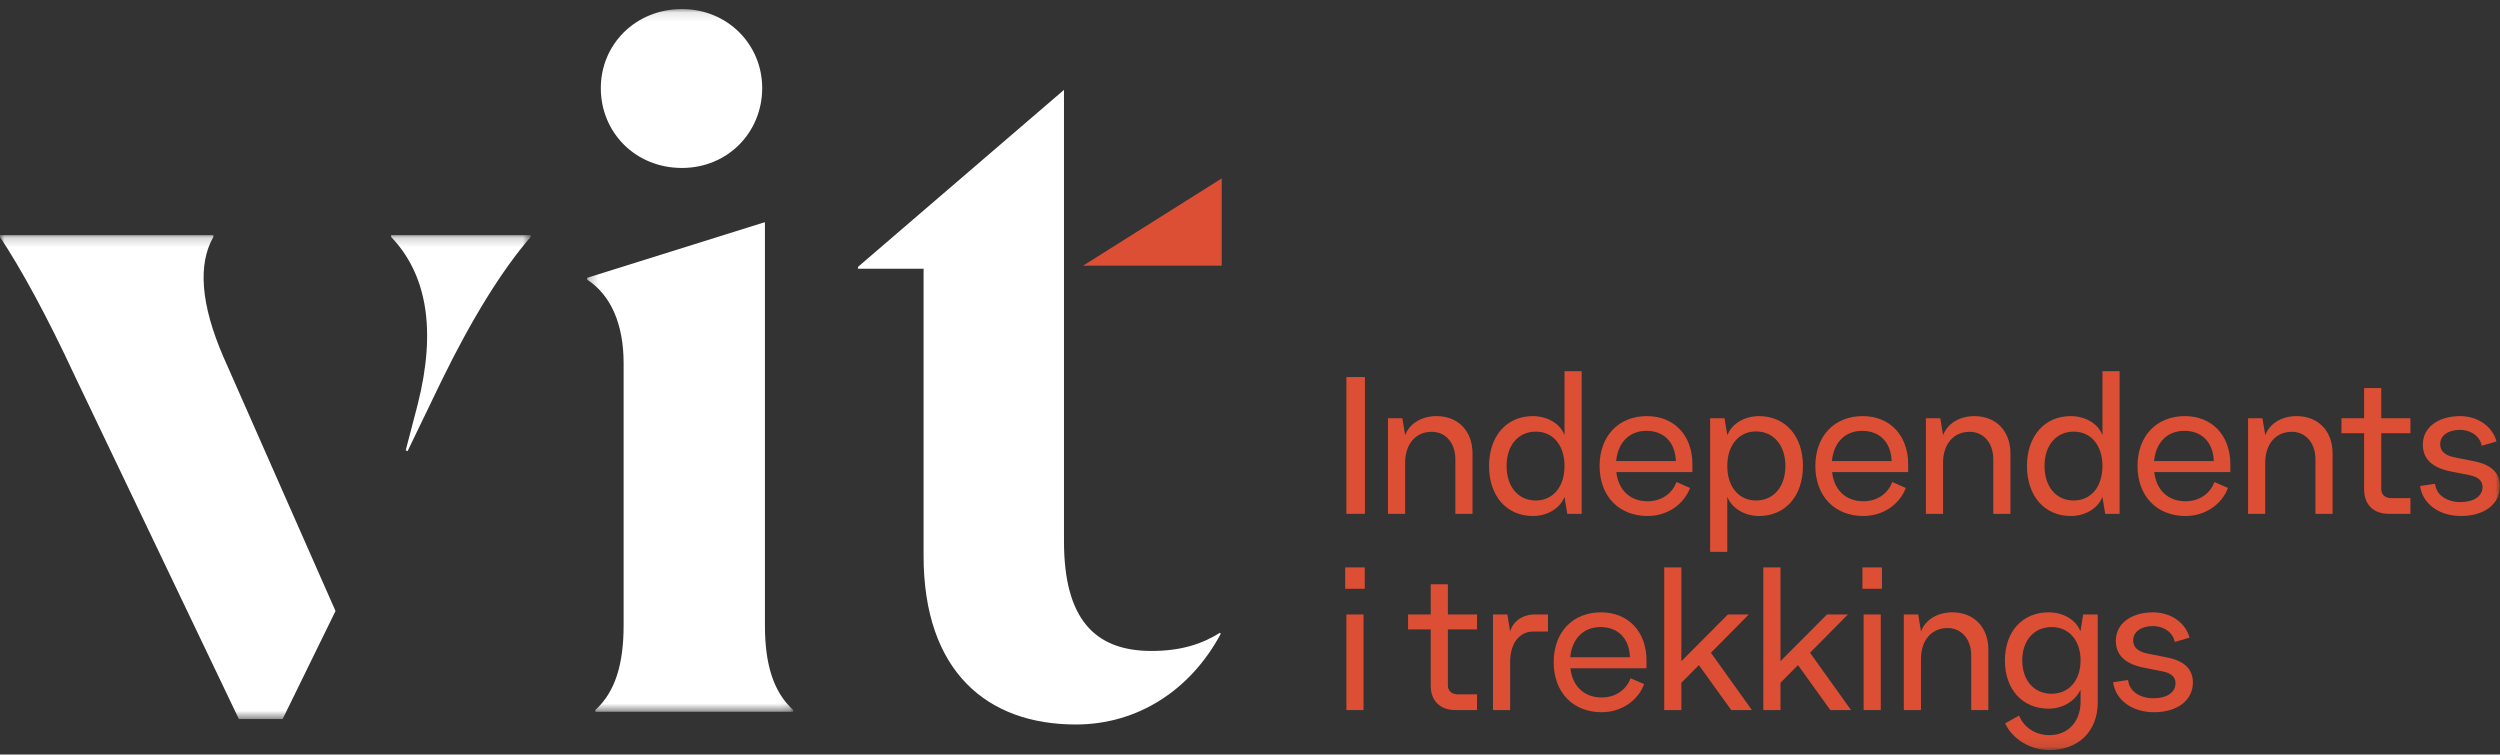
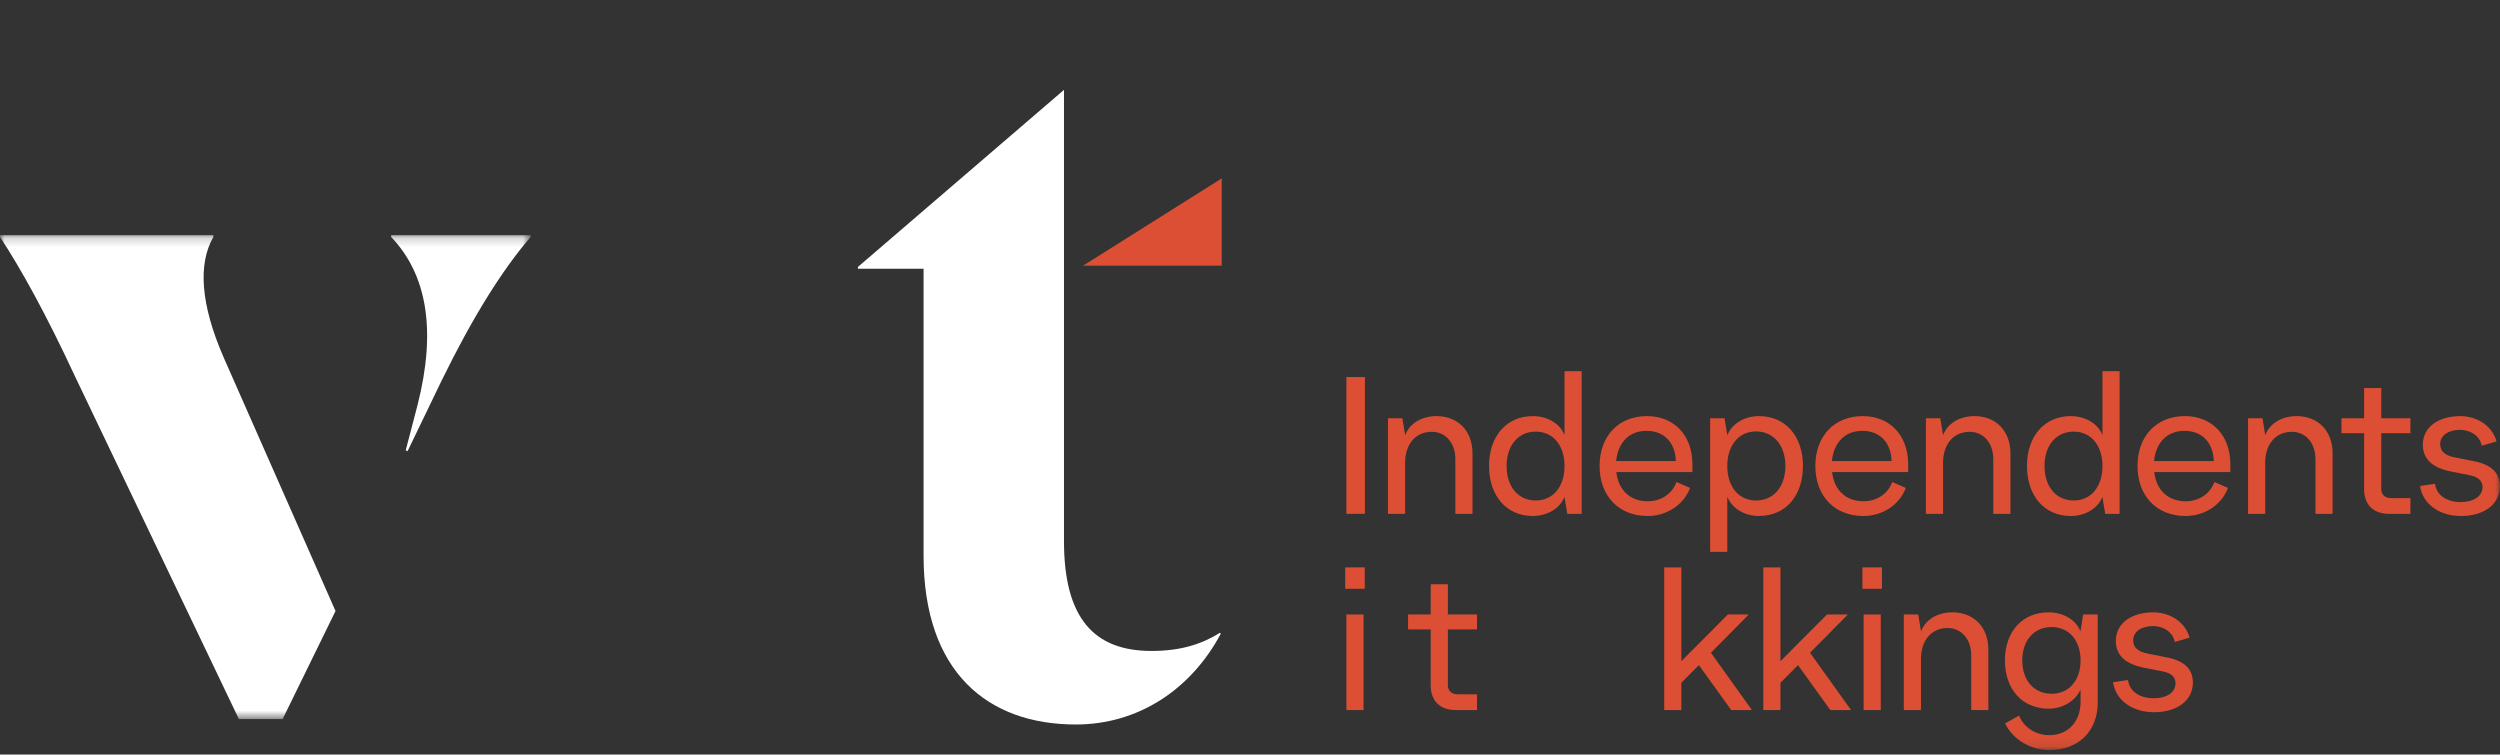
<svg xmlns="http://www.w3.org/2000/svg" xmlns:xlink="http://www.w3.org/1999/xlink" width="275px" height="83px" viewBox="0 0 275 83" version="1.1">
  <rect x="0" y="0" width="275" height="83" fill="#333333" stroke="none" />
  <title>Group 35</title>
  <defs>
    <polygon id="path-1" points="0 0.185 58.369 0.185 58.369 53.414 0 53.414" />
    <polygon id="path-3" points="0.241 0.108 22.907 0.108 22.907 77.406 0.241 77.406" />
    <polygon id="path-5" points="0 81.892 274.987 81.892 274.987 0.381 0 0.381" />
  </defs>
  <g id="Symbols" stroke="none" stroke-width="1" fill="none" fill-rule="evenodd">
    <g id="Menu-3" transform="translate(-146, -24)">
      <g id="Group-35" transform="translate(146, 24)">
        <g id="Group-34" transform="translate(0, 0.617)">
          <g id="Group-3" transform="translate(0, 25.064)">
            <mask id="mask-2" fill="white">
              <use xlink:href="#path-1" />
            </mask>
            <g id="Clip-2" />
            <path d="M44.629,23.853 L45.933,18.86 C48.039,10.571 46.936,4.479 43.024,0.385 L43.024,0.185 L58.369,0.185 L58.369,0.385 C55.26,3.98 51.95,9.273 48.54,16.264 L44.83,23.953 L44.629,23.853 Z M8.224,15.664 C5.115,8.973 2.307,3.88 -7.66016713e-05,0.385 L-7.66016713e-05,0.185 L23.468,0.185 L23.468,0.385 C21.763,3.38 22.064,7.774 24.571,13.567 L36.907,41.53 L31.09,53.414 L26.276,53.414 L8.224,15.664 Z" id="Fill-1" fill="#FFFFFF" mask="url(#mask-2)" />
          </g>
          <g id="Group-6" transform="translate(64.345, 0.273)">
            <mask id="mask-4" fill="white">
              <use xlink:href="#path-3" />
            </mask>
            <g id="Clip-5" />
-             <path d="M1.745,8.797 C1.745,4.003 5.556,0.108 10.671,0.108 C15.686,0.108 19.497,4.003 19.497,8.797 C19.497,13.69 15.686,17.585 10.671,17.585 C5.556,17.585 1.745,13.69 1.745,8.797 L1.745,8.797 Z M1.144,77.206 C3.35,75.209 4.253,72.113 4.253,67.918 L4.253,39.057 C4.253,34.763 2.848,31.567 0.241,29.869 L0.241,29.669 L19.697,23.577 L19.798,23.577 L19.798,67.918 C19.798,72.113 20.7,75.209 22.907,77.206 L22.907,77.406 L1.144,77.406 L1.144,77.206 Z" id="Fill-4" fill="#FFFFFF" mask="url(#mask-4)" />
          </g>
          <path d="M101.593,60.502 L101.593,28.944 L94.372,28.944 L94.372,28.744 L117.038,9.269 L117.038,58.904 C117.038,67.393 120.347,70.988 126.665,70.988 C129.975,70.988 132.282,70.189 134.187,68.991 L134.288,69.09 C130.978,75.282 125.161,79.077 118.342,79.077 C108.613,79.077 101.593,73.285 101.593,60.502" id="Fill-7" fill="#FFFFFF" />
          <polygon id="Fill-9" fill="#DD4F34" points="134.388 19.009 134.388 28.603 119.144 28.603" />
          <mask id="mask-6" fill="white">
            <use xlink:href="#path-5" />
          </mask>
          <g id="Clip-12" />
          <polygon id="Fill-11" fill="#DD4F34" mask="url(#mask-6)" points="148.104 55.905 150.141 55.905 150.141 40.86 148.104 40.86" />
          <path d="M161.976,49.257 L161.976,55.905 L160.09,55.905 L160.09,49.904 C160.09,48.091 159.006,46.882 157.489,46.882 C155.711,46.882 154.563,48.242 154.563,50.293 L154.563,55.905 L152.677,55.905 L152.677,45.393 L154.259,45.393 L154.563,47.228 L154.584,47.228 C155.04,45.975 156.383,45.155 158.009,45.155 C160.393,45.155 161.976,46.796 161.976,49.257" id="Fill-13" fill="#DD4F34" mask="url(#mask-6)" />
          <path d="M172.098,50.638 C172.098,48.372 170.841,46.861 168.933,46.861 C167.004,46.861 165.725,48.372 165.725,50.638 C165.725,52.926 167.004,54.437 168.933,54.437 C170.841,54.437 172.098,52.926 172.098,50.638 L172.098,50.638 Z M173.984,40.213 L173.984,55.905 L172.401,55.905 L172.098,54.07 L172.076,54.07 C171.599,55.301 170.212,56.142 168.608,56.142 C165.725,56.142 163.796,53.941 163.796,50.638 C163.796,47.357 165.725,45.156 168.608,45.156 C170.212,45.156 171.599,45.976 172.076,47.206 L172.098,47.206 L172.098,40.213 L173.984,40.213 Z" id="Fill-14" fill="#DD4F34" mask="url(#mask-6)" />
          <path d="M177.776,50.098 L184.344,50.098 C184.279,48.048 183.043,46.775 181.114,46.775 C179.228,46.775 177.971,48.048 177.776,50.098 L177.776,50.098 Z M186.165,51.307 L177.798,51.307 C178.014,53.293 179.315,54.523 181.244,54.523 C182.74,54.523 183.954,53.682 184.409,52.408 L185.905,53.055 C185.211,54.912 183.347,56.142 181.244,56.142 C178.058,56.142 175.955,53.941 175.955,50.638 C175.955,47.357 178.036,45.155 181.157,45.155 C184.149,45.155 186.165,47.271 186.165,50.444 L186.165,51.307 Z" id="Fill-15" fill="#DD4F34" mask="url(#mask-6)" />
          <path d="M196.395,50.638 C196.395,48.372 195.095,46.839 193.165,46.839 C191.258,46.839 190.001,48.372 190.001,50.638 C190.001,52.926 191.258,54.437 193.165,54.437 C195.095,54.437 196.395,52.926 196.395,50.638 M198.325,50.638 C198.325,53.941 196.395,56.142 193.491,56.142 C191.908,56.142 190.521,55.301 190.022,54.07 L190.001,54.07 L190.001,60.092 L188.115,60.092 L188.115,45.393 L189.697,45.393 L190.001,47.228 L190.022,47.228 C190.521,45.976 191.908,45.156 193.491,45.156 C196.395,45.156 198.325,47.357 198.325,50.638" id="Fill-16" fill="#DD4F34" mask="url(#mask-6)" />
          <path d="M201.51,50.098 L208.078,50.098 C208.013,48.048 206.777,46.775 204.848,46.775 C202.962,46.775 201.705,48.048 201.51,50.098 L201.51,50.098 Z M209.898,51.307 L201.532,51.307 C201.748,53.293 203.049,54.523 204.978,54.523 C206.474,54.523 207.687,53.682 208.142,52.408 L209.638,53.055 C208.945,54.912 207.081,56.142 204.978,56.142 C201.791,56.142 199.689,53.941 199.689,50.638 C199.689,47.357 201.77,45.155 204.891,45.155 C207.883,45.155 209.898,47.271 209.898,50.444 L209.898,51.307 Z" id="Fill-17" fill="#DD4F34" mask="url(#mask-6)" />
          <path d="M221.148,49.257 L221.148,55.905 L219.262,55.905 L219.262,49.904 C219.262,48.091 218.178,46.882 216.66,46.882 C214.883,46.882 213.735,48.242 213.735,50.293 L213.735,55.905 L211.849,55.905 L211.849,45.393 L213.431,45.393 L213.735,47.228 L213.756,47.228 C214.211,45.975 215.555,45.155 217.181,45.155 C219.565,45.155 221.148,46.796 221.148,49.257" id="Fill-18" fill="#DD4F34" mask="url(#mask-6)" />
          <path d="M231.27,50.638 C231.27,48.372 230.013,46.861 228.105,46.861 C226.176,46.861 224.897,48.372 224.897,50.638 C224.897,52.926 226.176,54.437 228.105,54.437 C230.013,54.437 231.27,52.926 231.27,50.638 L231.27,50.638 Z M233.156,40.213 L233.156,55.905 L231.573,55.905 L231.27,54.07 L231.248,54.07 C230.771,55.301 229.384,56.142 227.78,56.142 C224.897,56.142 222.968,53.941 222.968,50.638 C222.968,47.357 224.897,45.156 227.78,45.156 C229.384,45.156 230.771,45.976 231.248,47.206 L231.27,47.206 L231.27,40.213 L233.156,40.213 Z" id="Fill-19" fill="#DD4F34" mask="url(#mask-6)" />
          <path d="M236.948,50.098 L243.516,50.098 C243.451,48.048 242.215,46.775 240.286,46.775 C238.4,46.775 237.143,48.048 236.948,50.098 L236.948,50.098 Z M245.337,51.307 L236.97,51.307 C237.186,53.293 238.487,54.523 240.416,54.523 C241.912,54.523 243.125,53.682 243.58,52.408 L245.076,53.055 C244.383,54.912 242.519,56.142 240.416,56.142 C237.229,56.142 235.127,53.941 235.127,50.638 C235.127,47.357 237.208,45.155 240.329,45.155 C243.321,45.155 245.337,47.271 245.337,50.444 L245.337,51.307 Z" id="Fill-20" fill="#DD4F34" mask="url(#mask-6)" />
          <path d="M256.586,49.257 L256.586,55.905 L254.7,55.905 L254.7,49.904 C254.7,48.091 253.616,46.882 252.098,46.882 C250.321,46.882 249.173,48.242 249.173,50.293 L249.173,55.905 L247.287,55.905 L247.287,45.393 L248.869,45.393 L249.173,47.228 L249.194,47.228 C249.649,45.975 250.993,45.155 252.619,45.155 C255.003,45.155 256.586,46.796 256.586,49.257" id="Fill-21" fill="#DD4F34" mask="url(#mask-6)" />
          <path d="M261.939,47.033 L261.939,53.185 C261.939,53.789 262.35,54.178 263.045,54.178 L265.147,54.178 L265.147,55.905 L262.784,55.905 C261.072,55.905 260.053,54.89 260.053,53.207 L260.053,47.033 L257.56,47.033 L257.56,45.393 L260.053,45.393 L260.053,42.069 L261.939,42.069 L261.939,45.393 L265.147,45.393 L265.147,47.033 L261.939,47.033 Z" id="Fill-22" fill="#DD4F34" mask="url(#mask-6)" />
          <path d="M270.652,54.61 C272.126,54.61 273.08,53.962 273.08,52.948 C273.058,52.257 272.624,51.847 271.65,51.652 L269.59,51.242 C267.531,50.832 266.512,49.861 266.512,48.285 C266.512,46.429 268.138,45.177 270.587,45.155 C272.56,45.155 274.164,46.278 274.619,47.94 L272.993,48.415 C272.798,47.379 271.823,46.666 270.544,46.666 C269.265,46.688 268.42,47.314 268.42,48.242 C268.42,49.019 268.939,49.494 270.088,49.71 L272.147,50.12 C274.033,50.487 274.987,51.393 274.987,52.883 C274.987,54.826 273.275,56.142 270.717,56.142 C268.311,56.142 266.49,54.826 266.208,52.84 L267.856,52.602 C267.986,53.811 269.113,54.61 270.652,54.61" id="Fill-23" fill="#DD4F34" mask="url(#mask-6)" />
          <path d="M148.104,77.488 L149.989,77.488 L149.989,66.976 L148.104,66.976 L148.104,77.488 Z M147.974,64.149 L150.12,64.149 L150.12,61.796 L147.974,61.796 L147.974,64.149 Z" id="Fill-24" fill="#DD4F34" mask="url(#mask-6)" />
          <path d="M159.266,68.617 L159.266,74.768 C159.266,75.373 159.677,75.761 160.371,75.761 L162.474,75.761 L162.474,77.488 L160.111,77.488 C158.398,77.488 157.38,76.474 157.38,74.79 L157.38,68.617 L154.887,68.617 L154.887,66.977 L157.38,66.977 L157.38,63.652 L159.266,63.652 L159.266,66.977 L162.474,66.977 L162.474,68.617 L159.266,68.617 Z" id="Fill-25" fill="#DD4F34" mask="url(#mask-6)" />
-           <path d="M170.277,66.976 L170.277,68.854 L168.651,68.854 C167.112,68.854 166.115,70.171 166.115,72.2 L166.115,77.488 L164.229,77.488 L164.229,66.976 L165.811,66.976 L166.115,68.854 C166.418,67.732 167.48,66.976 168.803,66.976 L170.277,66.976 Z" id="Fill-26" fill="#DD4F34" mask="url(#mask-6)" />
-           <path d="M172.726,71.682 L179.293,71.682 C179.229,69.631 177.993,68.358 176.064,68.358 C174.178,68.358 172.92,69.631 172.726,71.682 L172.726,71.682 Z M181.114,72.89 L172.747,72.89 C172.964,74.876 174.264,76.107 176.194,76.107 C177.689,76.107 178.903,75.265 179.358,73.992 L180.854,74.639 C180.16,76.495 178.296,77.726 176.194,77.726 C173.007,77.726 170.905,75.524 170.905,72.222 C170.905,68.941 172.986,66.739 176.107,66.739 C179.098,66.739 181.114,68.854 181.114,72.027 L181.114,72.89 Z" id="Fill-27" fill="#DD4F34" mask="url(#mask-6)" />
          <polygon id="Fill-28" fill="#DD4F34" mask="url(#mask-6)" points="186.879 72.545 184.95 74.488 184.95 77.488 183.064 77.488 183.064 61.796 184.95 61.796 184.95 72.113 190.065 66.976 192.363 66.976 188.201 71.186 192.71 77.488 190.434 77.488" />
          <polygon id="Fill-29" fill="#DD4F34" mask="url(#mask-6)" points="197.781 72.545 195.852 74.488 195.852 77.488 193.966 77.488 193.966 61.796 195.852 61.796 195.852 72.113 200.968 66.976 203.265 66.976 199.104 71.186 203.612 77.488 201.336 77.488" />
-           <path d="M204.999,77.488 L206.885,77.488 L206.885,66.976 L204.999,66.976 L204.999,77.488 Z M204.869,64.149 L207.015,64.149 L207.015,61.796 L204.869,61.796 L204.869,64.149 Z" id="Fill-30" fill="#DD4F34" mask="url(#mask-6)" />
+           <path d="M204.999,77.488 L206.885,77.488 L206.885,66.976 L204.999,66.976 L204.999,77.488 M204.869,64.149 L207.015,64.149 L207.015,61.796 L204.869,61.796 L204.869,64.149 Z" id="Fill-30" fill="#DD4F34" mask="url(#mask-6)" />
          <path d="M218.719,70.84 L218.719,77.488 L216.833,77.488 L216.833,71.488 C216.833,69.675 215.75,68.466 214.232,68.466 C212.455,68.466 211.306,69.826 211.306,71.876 L211.306,77.488 L209.42,77.488 L209.42,66.977 L211.003,66.977 L211.306,68.811 L211.328,68.811 C211.783,67.559 213.127,66.739 214.753,66.739 C217.137,66.739 218.719,68.379 218.719,70.84" id="Fill-31" fill="#DD4F34" mask="url(#mask-6)" />
          <path d="M228.863,72.027 C228.863,69.826 227.584,68.358 225.677,68.358 C223.748,68.358 222.447,69.826 222.447,72.027 C222.447,74.229 223.748,75.697 225.677,75.697 C227.584,75.697 228.863,74.229 228.863,72.027 L228.863,72.027 Z M230.749,66.976 L230.749,76.668 C230.749,79.82 228.625,81.892 225.438,81.892 C223.357,81.892 221.406,80.726 220.561,78.956 L222.1,78.093 C222.599,79.388 223.921,80.251 225.416,80.251 C227.476,80.251 228.863,78.783 228.863,76.56 L228.863,75.308 L228.82,75.308 C228.256,76.517 226.869,77.337 225.351,77.337 C222.469,77.337 220.54,75.222 220.54,72.027 C220.54,68.854 222.469,66.739 225.351,66.739 C226.956,66.739 228.343,67.559 228.82,68.768 L228.863,68.768 L229.145,66.976 L230.749,66.976 Z" id="Fill-32" fill="#DD4F34" mask="url(#mask-6)" />
          <path d="M239.31,74.531 C239.288,73.84 238.855,73.43 237.88,73.236 L235.82,72.826 C233.761,72.416 232.742,71.444 232.742,69.869 C232.742,68.012 234.368,66.761 236.817,66.739 C238.79,66.739 240.394,67.861 240.849,69.523 L239.223,69.998 C239.028,68.962 238.053,68.25 236.774,68.25 C235.495,68.271 234.65,68.898 234.65,69.825 C234.65,70.603 235.17,71.078 236.319,71.293 L238.378,71.703 C240.264,72.07 241.217,72.977 241.217,74.466 C241.217,76.409 239.505,77.726 236.948,77.726 C234.541,77.726 232.721,76.409 232.438,74.423 L234.086,74.186 C234.216,75.395 235.343,76.193 236.882,76.193 C238.357,76.193 239.31,75.546 239.31,74.531 Z" id="Fill-33" fill="#DD4F34" mask="url(#mask-6)" />
        </g>
      </g>
    </g>
  </g>
</svg>